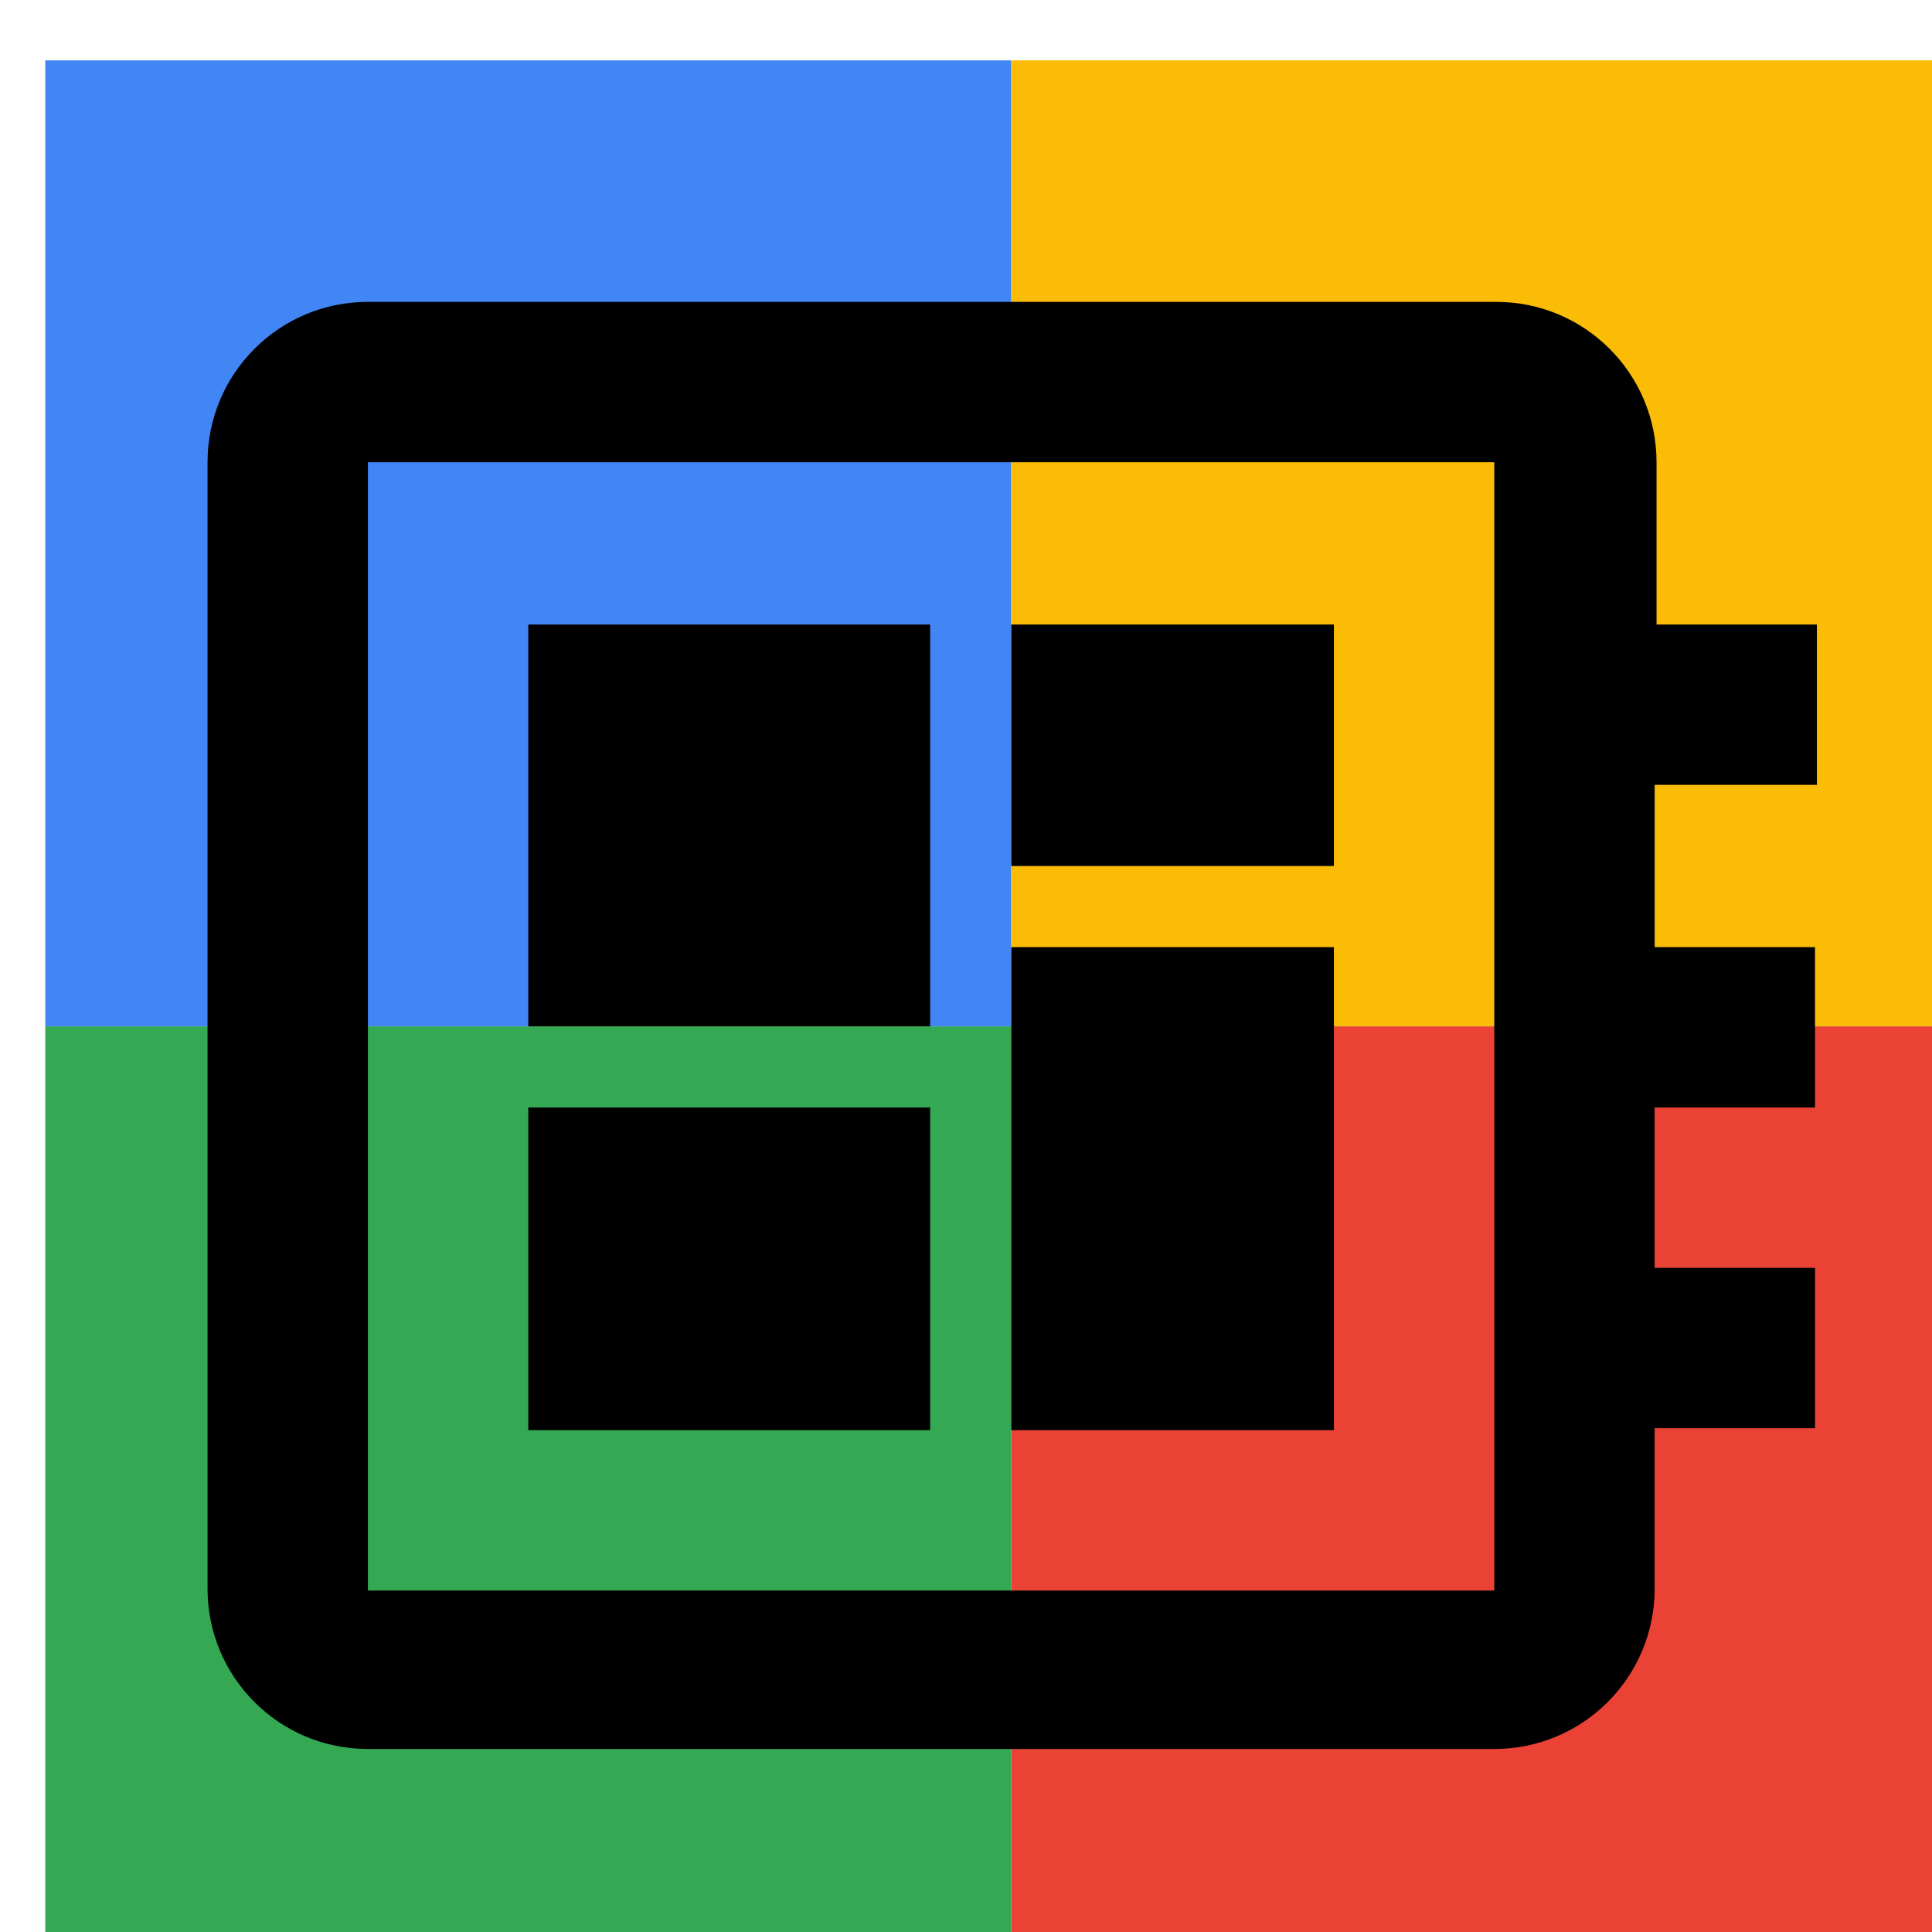
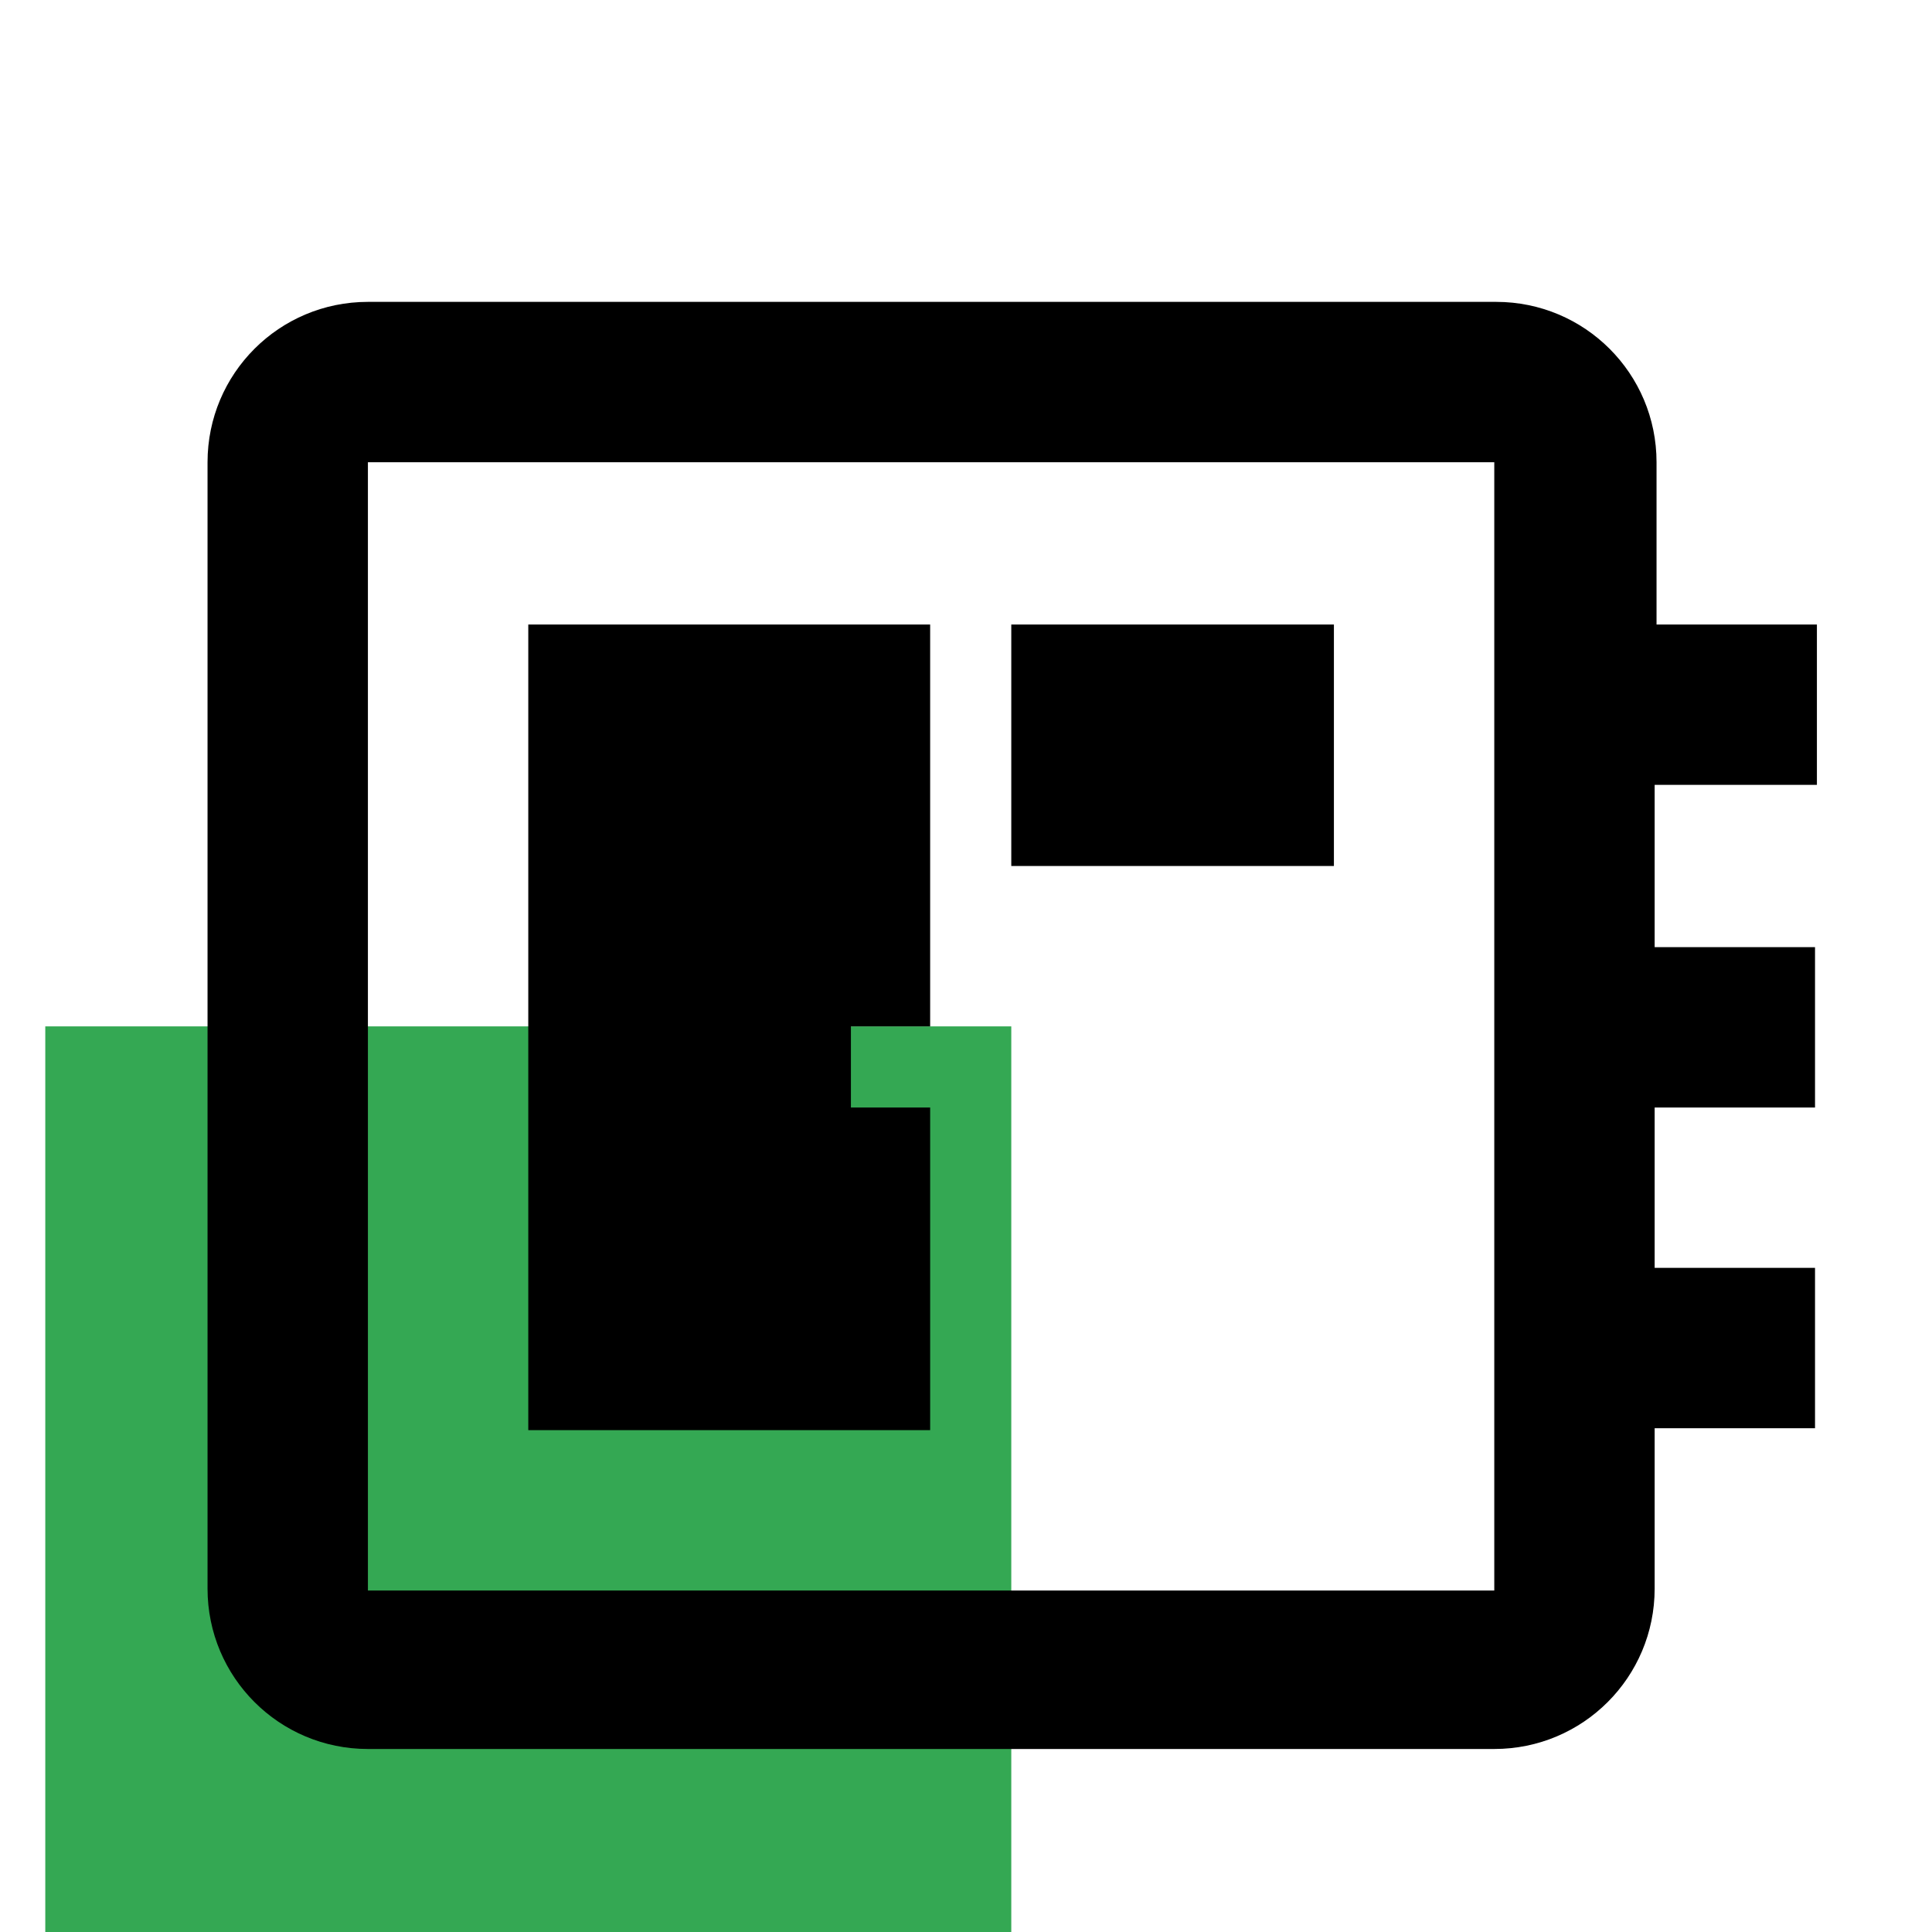
<svg xmlns="http://www.w3.org/2000/svg" viewBox="0 0 1024 1024">
  <defs>
    <filter id="f1" x="0" y="0" width="200%" height="200%">
      <feOffset result="offOut" in="SourceAlpha" dx="24" dy="32" />
      <feGaussianBlur result="blurOut" in="offOut" stdDeviation="16" />
      <feBlend in="SourceGraphic" in2="blurOut" mode="normal" />
    </filter>
    <g id="base">
-       <rect x="0" y="0" width="512" height="512" fill="#4285F4" />
      <rect x="0" y="512" width="512" height="512" fill="#34A853" />
-       <rect x="512" y="0" width="512" height="512" fill="#FBBC05" />
-       <rect x="512" y="512" width="512" height="512" fill="#EA4335" />
    </g>
    <g id="asset892" desc="Material Icons (Apache 2.0)/Hardware/developer board">
-       <path d="M939 384 V299 h-85 V213 c0 -47 -38 -85 -85 -85 H171 c-47 0 -85 38 -85 85 v597 c0 47 38 85 85 85 h597 c47 0 85 -38 85 -85 v-85 h85 v-85 h-85 v-85 h85 v-85 h-85 V384 h85 zm-171 427 H171 V213 h597 v597 zM256 555 h213 v171 H256 zm256 -256 h171 v128 h-171 zM256 299 h213 v213 H256 zm256 171 h171 v256 h-171 z" />
+       <path d="M939 384 V299 h-85 V213 c0 -47 -38 -85 -85 -85 H171 c-47 0 -85 38 -85 85 v597 c0 47 38 85 85 85 h597 c47 0 85 -38 85 -85 v-85 h85 v-85 h-85 v-85 h85 v-85 h-85 V384 h85 zm-171 427 H171 V213 h597 v597 zM256 555 h213 v171 H256 zm256 -256 h171 v128 h-171 zM256 299 h213 v213 H256 zh171 v256 h-171 z" />
    </g>
  </defs>
  <g filter="url(#f1)">
    <use href="#base" />
    <use href="#asset892" fill="black" />
  </g>
</svg>